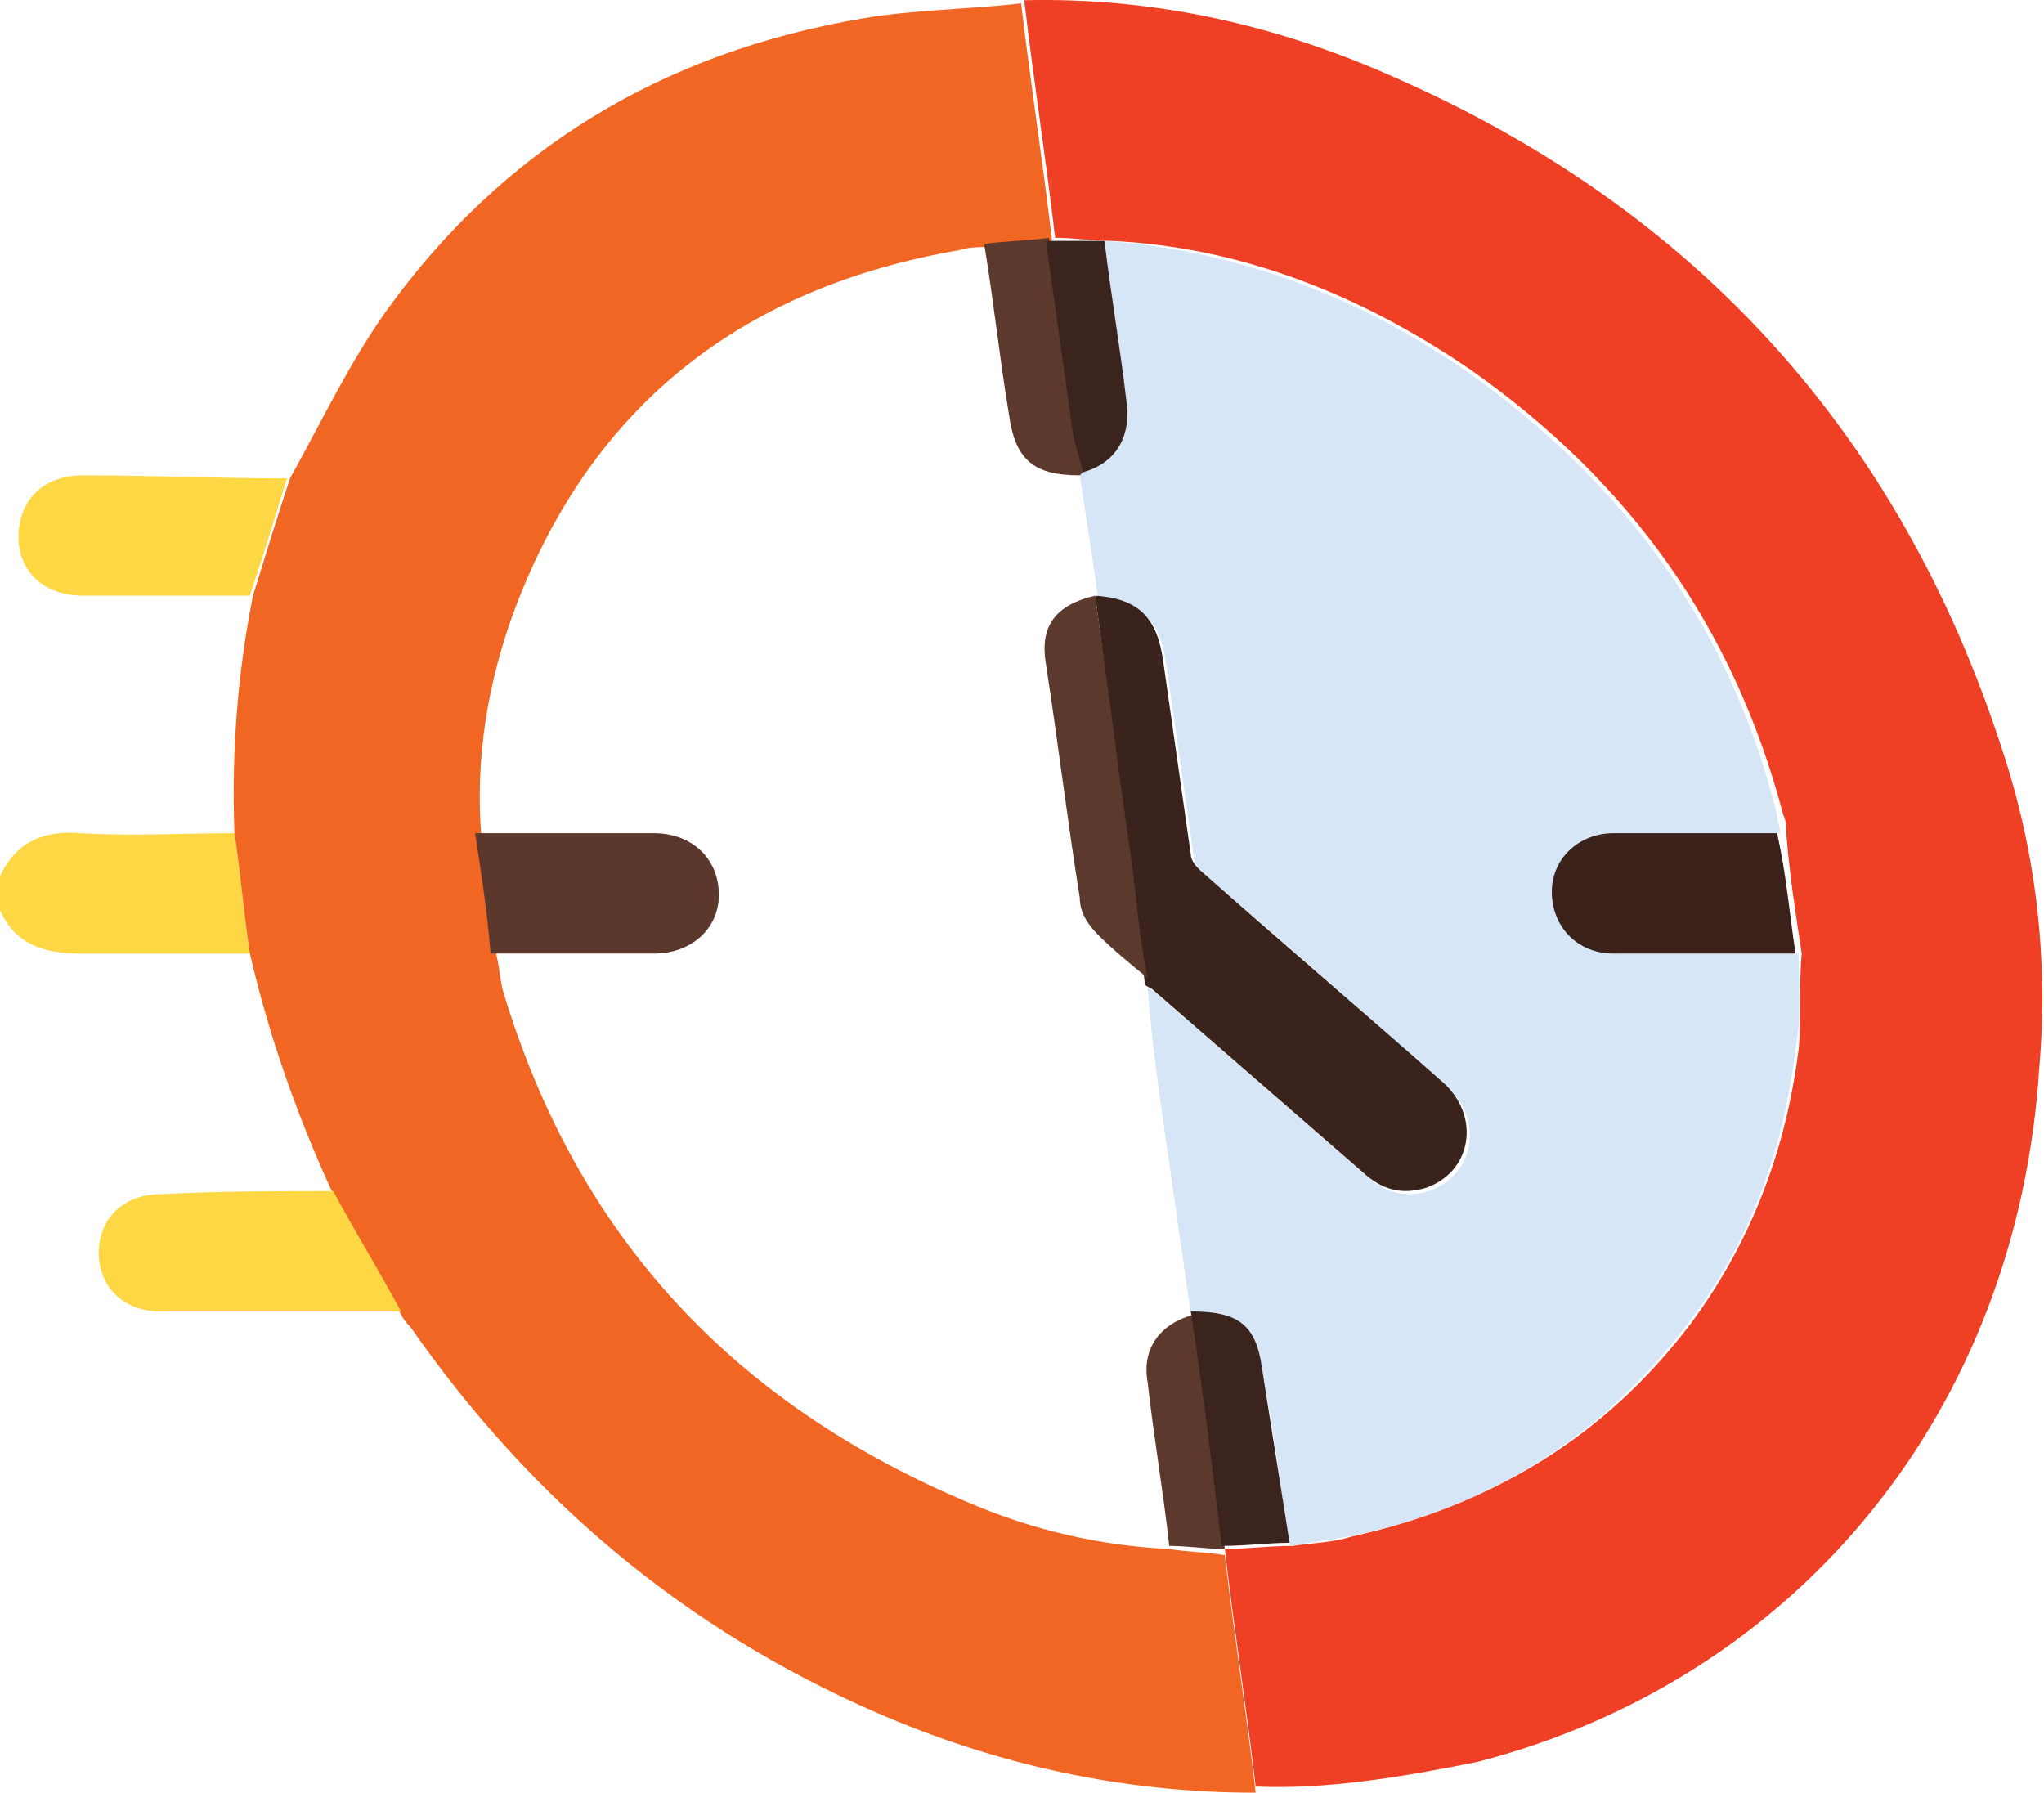
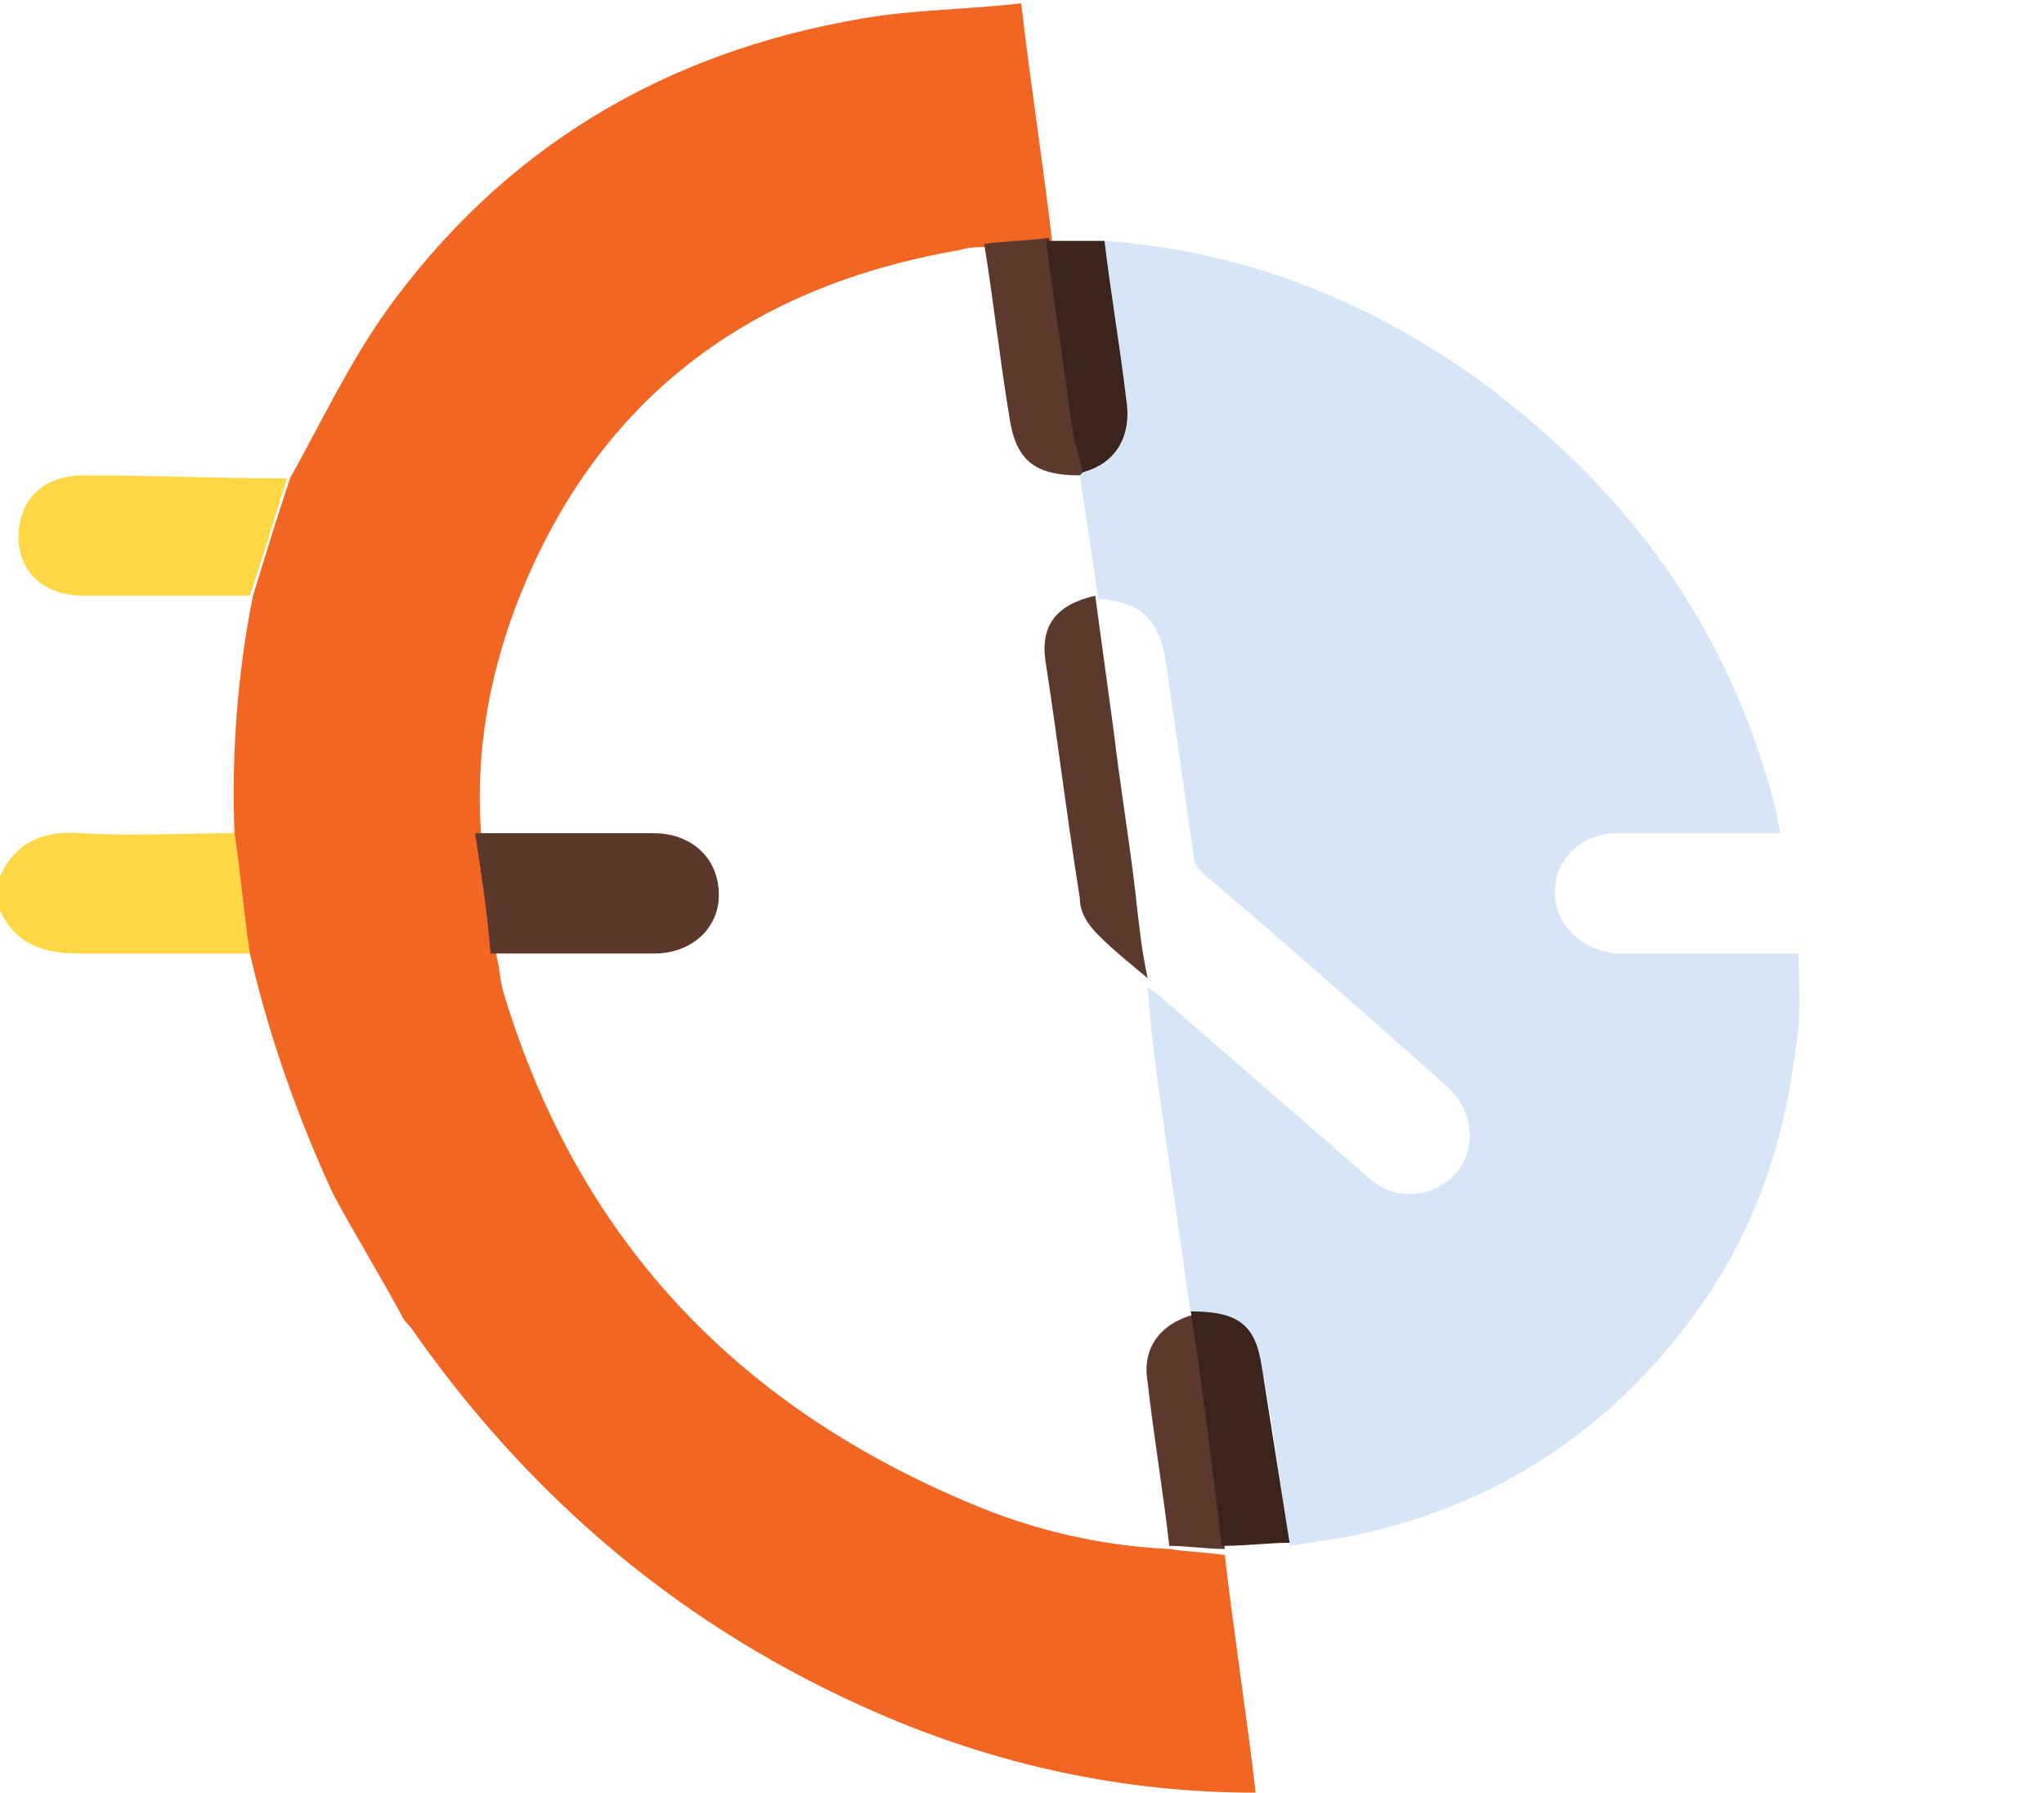
<svg xmlns="http://www.w3.org/2000/svg" width="122" height="107" viewBox="0 0 122 107" fill="none">
  <path d="M0 52.31C0.921 50.284 2.578 49.548 4.788 49.732C7.918 49.916 10.864 49.732 13.995 49.732C14.363 52.126 14.547 54.52 14.915 56.913C11.601 56.913 8.102 56.913 4.788 56.913C2.578 56.913 0.921 56.361 0 54.335C0 53.599 0 53.046 0 52.31Z" fill="#FED844" />
  <path d="M14.916 56.913C14.548 54.519 14.364 52.126 13.995 49.732C13.811 44.944 14.179 40.156 15.1 35.553C15.837 33.159 16.573 30.765 17.31 28.555C19.151 25.241 20.808 21.742 23.018 18.612C30.015 8.852 39.591 3.144 51.376 1.118C54.506 0.566 57.821 0.566 60.951 0.198C61.504 4.985 62.24 9.589 62.793 14.377C61.504 14.561 60.215 14.561 58.926 14.745C58.373 14.745 57.821 14.745 57.269 14.929C44.379 17.139 35.356 24.136 30.752 36.289C29.095 40.709 28.358 45.312 28.727 49.916C29.095 52.31 29.279 54.704 29.647 57.097C29.831 57.834 29.831 58.386 30.016 59.123C34.435 73.854 43.826 83.798 57.821 89.69C61.688 91.348 65.739 92.268 69.79 92.453C70.895 92.637 72 92.637 73.105 92.821C73.657 97.609 74.394 102.212 74.946 107C67.028 107 59.478 105.342 52.297 102.212C40.88 97.24 31.673 89.506 24.491 79.194C24.307 79.01 24.123 78.826 23.939 78.458C22.65 76.064 21.177 73.67 19.888 71.276C17.678 66.489 16.021 61.701 14.916 56.913Z" fill="#F26624" />
-   <path d="M74.946 106.632C74.394 101.844 73.657 97.24 73.105 92.453C74.394 92.453 75.683 92.269 77.156 92.269C78.261 92.085 79.55 92.085 80.655 91.716C88.941 89.875 95.754 85.824 100.91 79.01C104.593 74.039 106.619 68.514 107.355 62.622C107.539 60.781 107.355 58.939 107.539 56.913C107.171 54.52 106.803 52.126 106.619 49.732C106.619 49.364 106.619 48.995 106.435 48.627C103.488 37.395 97.228 28.74 87.836 22.111C81.391 17.691 74.21 14.745 66.292 14.377C65.187 14.377 64.082 14.193 62.977 14.193C62.425 9.405 61.688 4.802 61.136 0.014C68.87 -0.17 76.235 1.487 83.233 4.617C101.279 12.536 113.432 25.978 119.509 44.76C121.534 50.837 122.271 57.282 121.718 63.727C120.429 84.166 107.355 100.187 88.204 105.159C83.601 106.079 79.182 106.816 74.946 106.632Z" fill="#EF3F24" />
-   <path d="M19.887 71.092C21.176 73.486 22.649 75.88 23.938 78.274C19.151 78.274 14.363 78.274 9.575 78.274C7.366 78.274 5.893 76.801 5.893 74.775C5.893 72.75 7.366 71.276 9.575 71.276C13.074 71.092 16.389 71.092 19.887 71.092Z" fill="#FED844" />
  <path d="M17.125 28.556C16.388 30.95 15.652 33.343 14.915 35.553C11.601 35.553 8.286 35.553 4.971 35.553C2.578 35.553 1.104 34.08 1.104 32.054C1.104 29.845 2.578 28.372 4.971 28.372C9.207 28.372 13.074 28.556 17.125 28.556Z" fill="#FED844" />
  <path d="M28.358 49.732C31.857 49.732 35.356 49.732 39.039 49.732C41.248 49.732 42.906 51.205 42.906 53.415C42.906 55.441 41.248 56.914 39.039 56.914C35.724 56.914 32.594 56.914 29.279 56.914C29.095 54.52 28.727 52.126 28.358 49.732Z" fill="#5C382C" />
  <path d="M64.451 28.372C61.688 28.372 60.584 27.451 60.215 24.689C59.663 21.374 59.295 17.875 58.742 14.561C60.031 14.377 61.32 14.377 62.609 14.193C63.161 18.06 63.714 22.111 64.266 25.978C64.451 26.714 64.635 27.451 64.819 28.003C64.635 28.372 64.635 28.372 64.451 28.372Z" fill="#5D392D" />
  <path d="M69.79 92.269C69.422 88.954 68.869 85.824 68.501 82.509C68.133 80.484 69.237 79.01 71.263 78.458C71.815 83.061 72.552 87.849 73.104 92.453C71.999 92.453 70.895 92.269 69.79 92.269Z" fill="#5D392D" />
  <path d="M64.449 28.372L64.633 28.188C66.659 27.635 67.58 25.978 67.211 23.768C66.659 20.638 66.291 17.507 65.922 14.377C73.841 14.929 81.022 17.692 87.467 22.111C96.858 28.74 103.303 37.395 106.065 48.627C106.065 48.995 106.249 49.364 106.249 49.732C102.935 49.732 99.62 49.732 96.49 49.732C94.464 49.732 92.807 51.205 92.807 53.231C92.807 55.256 94.464 56.73 96.49 56.914C100.173 56.914 103.671 56.914 107.354 56.914C107.354 58.755 107.538 60.596 107.17 62.622C106.433 68.699 104.408 74.223 100.725 79.011C95.569 85.824 88.756 90.059 80.469 91.716C79.365 91.9 78.076 92.085 76.971 92.269C76.418 88.77 76.05 85.271 75.314 81.773C74.945 79.195 73.656 78.274 71.078 78.458C70.526 74.591 69.974 70.724 69.421 66.857C69.053 64.279 68.684 61.517 68.5 58.939C68.684 59.123 68.869 59.123 69.053 59.307C73.288 62.99 77.523 66.673 81.759 70.356C82.863 71.277 83.968 71.461 85.257 71.093C88.019 70.172 88.572 66.857 86.362 64.832C81.574 60.596 76.787 56.361 71.815 52.126C71.631 51.942 71.263 51.574 71.263 51.205C70.71 47.338 70.158 43.471 69.605 39.604C69.237 37.026 68.132 35.922 65.554 35.737C65.186 33.159 64.817 30.765 64.449 28.372Z" fill="#D6E6F6" />
-   <path d="M107.17 56.914C103.487 56.914 99.989 56.914 96.306 56.914C94.096 56.914 92.623 55.256 92.623 53.231C92.623 51.205 94.28 49.732 96.306 49.732C99.62 49.732 102.935 49.732 106.065 49.732C106.618 52.126 106.802 54.52 107.17 56.914Z" fill="#3A221B" />
  <path d="M71.078 78.274C73.84 78.274 74.945 79.01 75.313 81.588C75.866 85.087 76.418 88.586 76.971 92.085C75.682 92.085 74.393 92.269 72.919 92.269C72.367 87.665 71.815 83.062 71.078 78.274Z" fill="#3B241D" />
  <path d="M65.924 14.377C66.292 17.507 66.844 20.638 67.212 23.768C67.581 25.978 66.66 27.635 64.635 28.188C64.45 27.451 64.266 26.714 64.082 26.162C63.53 22.295 62.977 18.244 62.425 14.377C63.714 14.377 64.819 14.377 65.924 14.377Z" fill="#3B241D" />
-   <path d="M65.37 35.553C67.948 35.737 69.053 36.842 69.421 39.42C69.974 43.287 70.526 47.154 71.079 51.021C71.079 51.389 71.447 51.758 71.631 51.942C76.419 56.177 81.391 60.412 86.178 64.648C88.388 66.673 87.835 69.988 85.073 70.908C83.784 71.277 82.68 71.093 81.575 70.172C77.339 66.489 73.104 62.806 68.869 59.123C68.685 58.939 68.501 58.939 68.316 58.755V58.571C68.132 56.914 67.764 55.072 67.58 53.415C67.212 50.285 66.659 46.97 66.291 43.84C66.107 41.078 65.738 38.315 65.37 35.553Z" fill="#3A231C" />
  <path d="M65.37 35.553C65.739 38.315 66.107 40.893 66.475 43.655C66.844 46.786 67.396 50.1 67.764 53.231C67.948 54.888 68.132 56.73 68.501 58.387C67.396 57.466 66.475 56.73 65.555 55.809C65.002 55.256 64.45 54.52 64.45 53.599C63.713 48.995 63.161 44.392 62.424 39.604C62.056 37.395 62.977 36.106 65.37 35.553Z" fill="#5C392D" />
</svg>